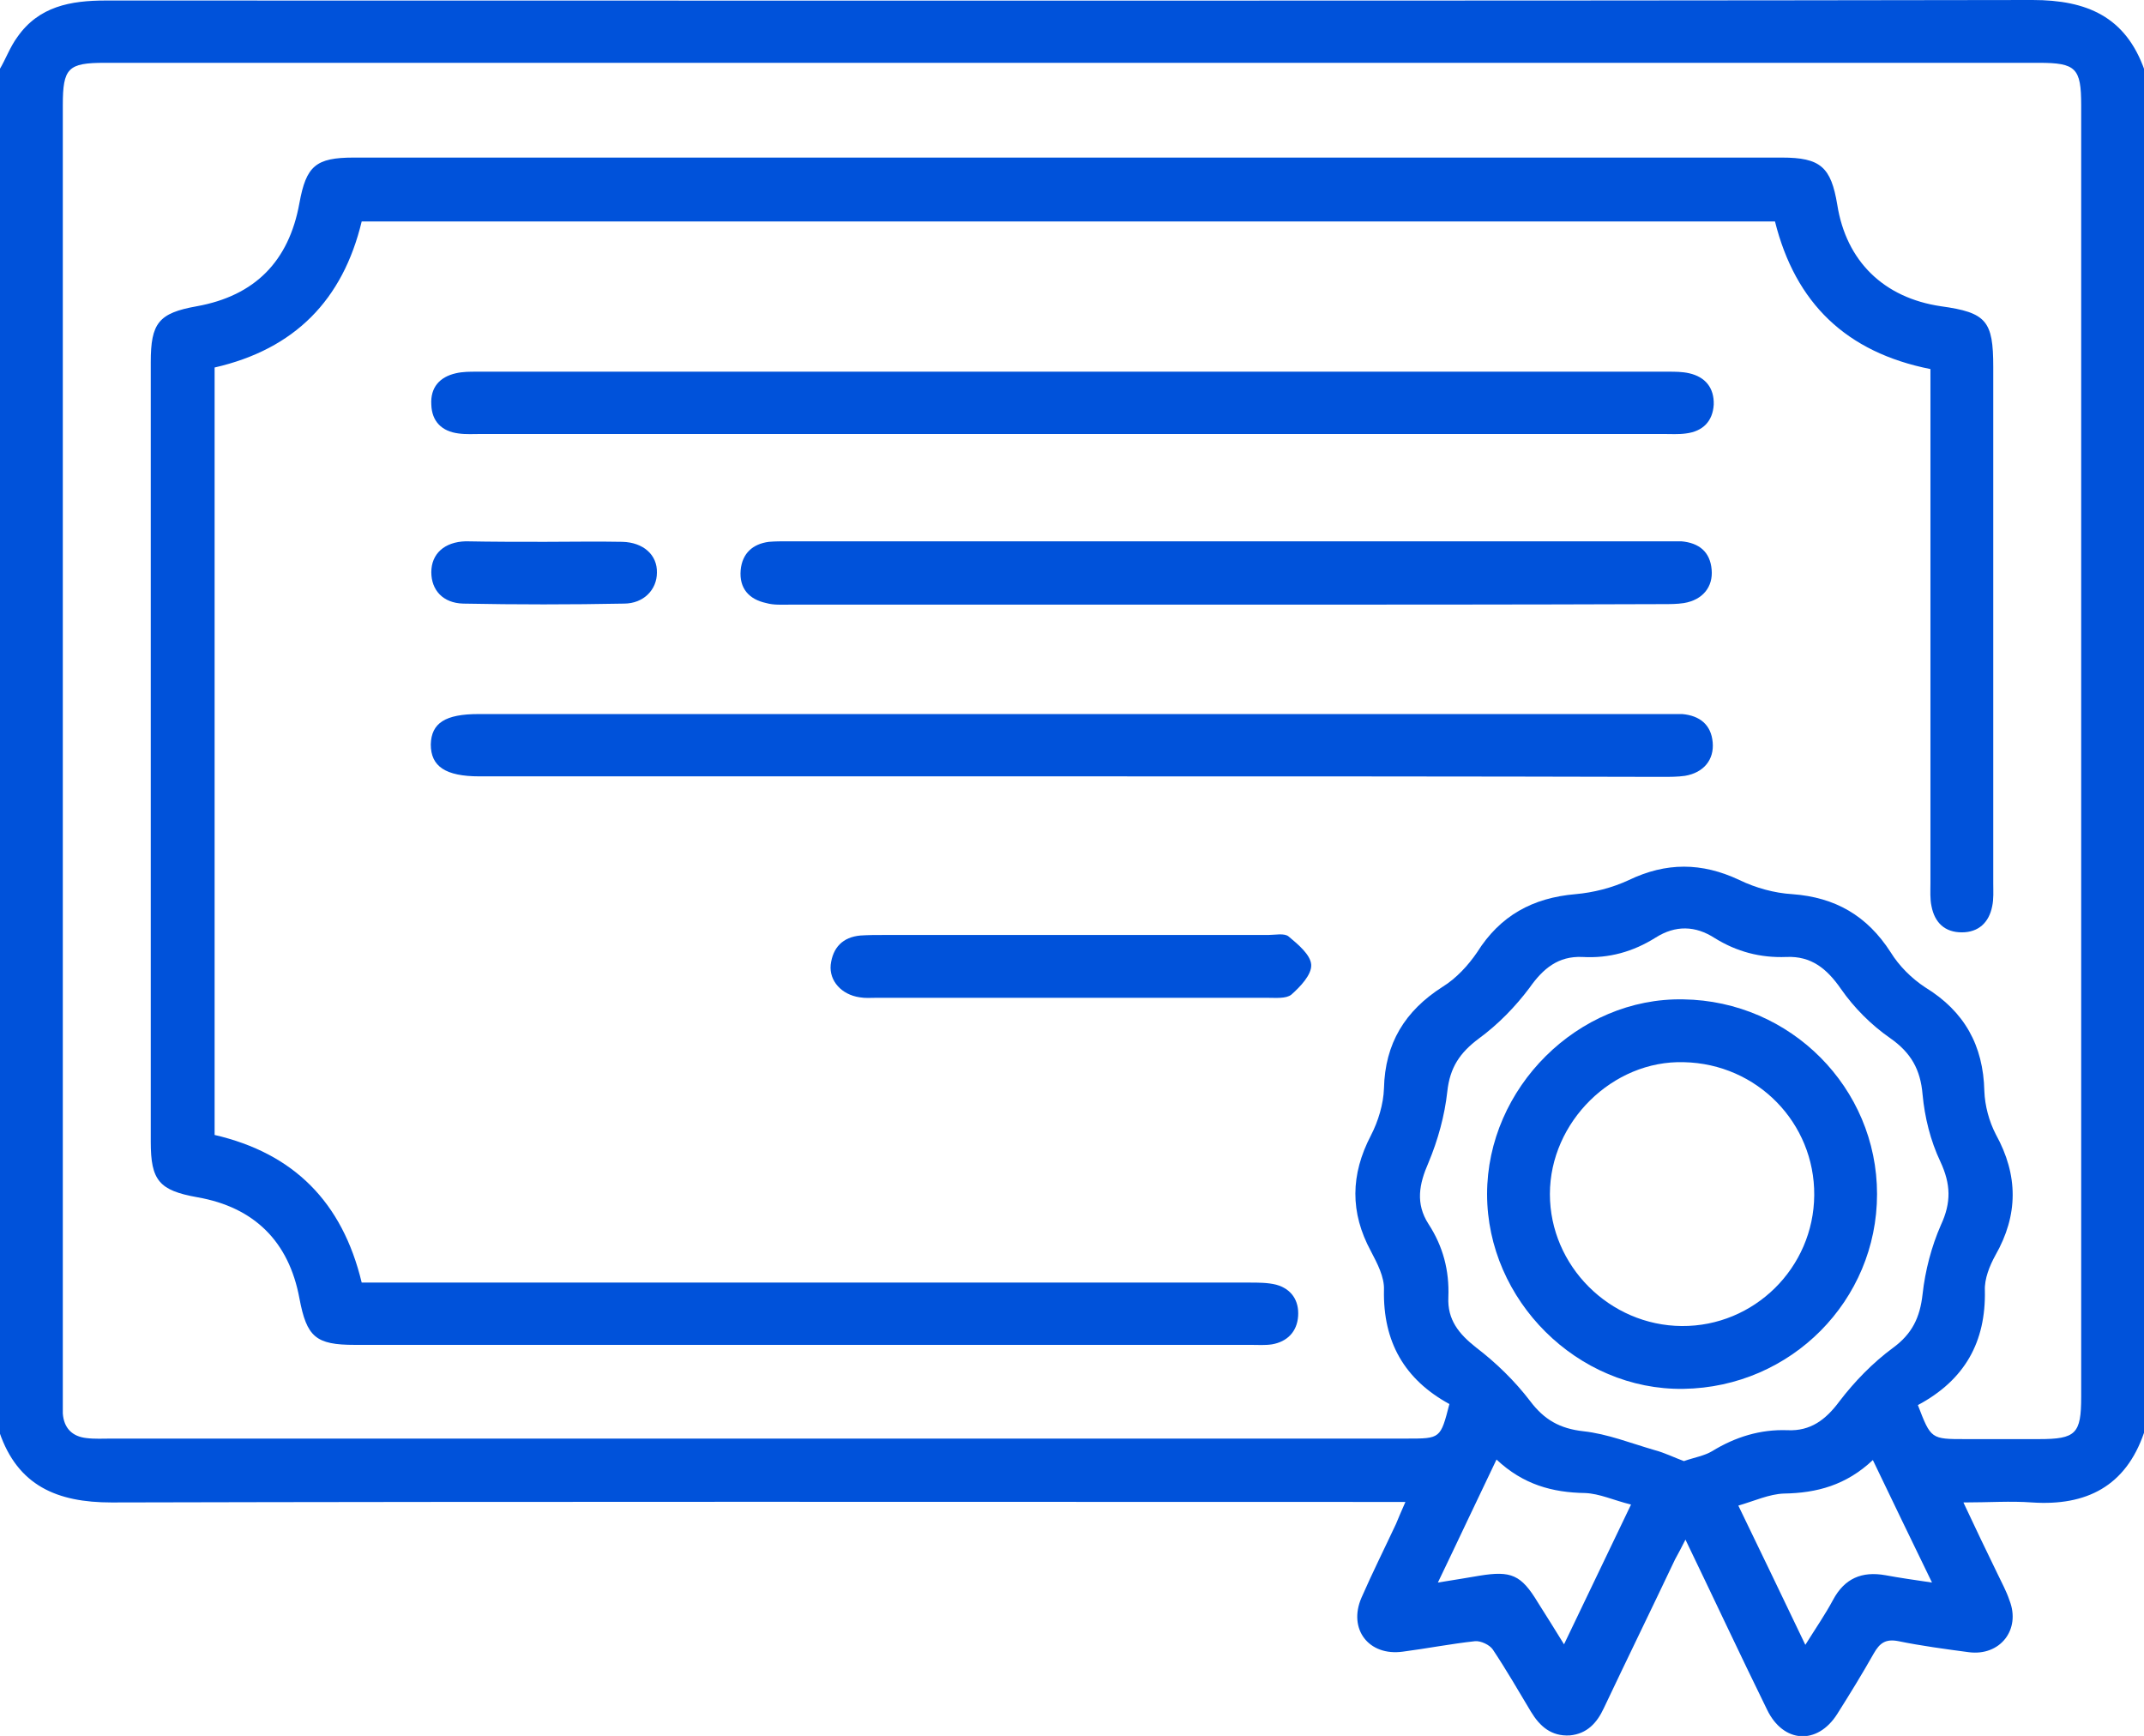
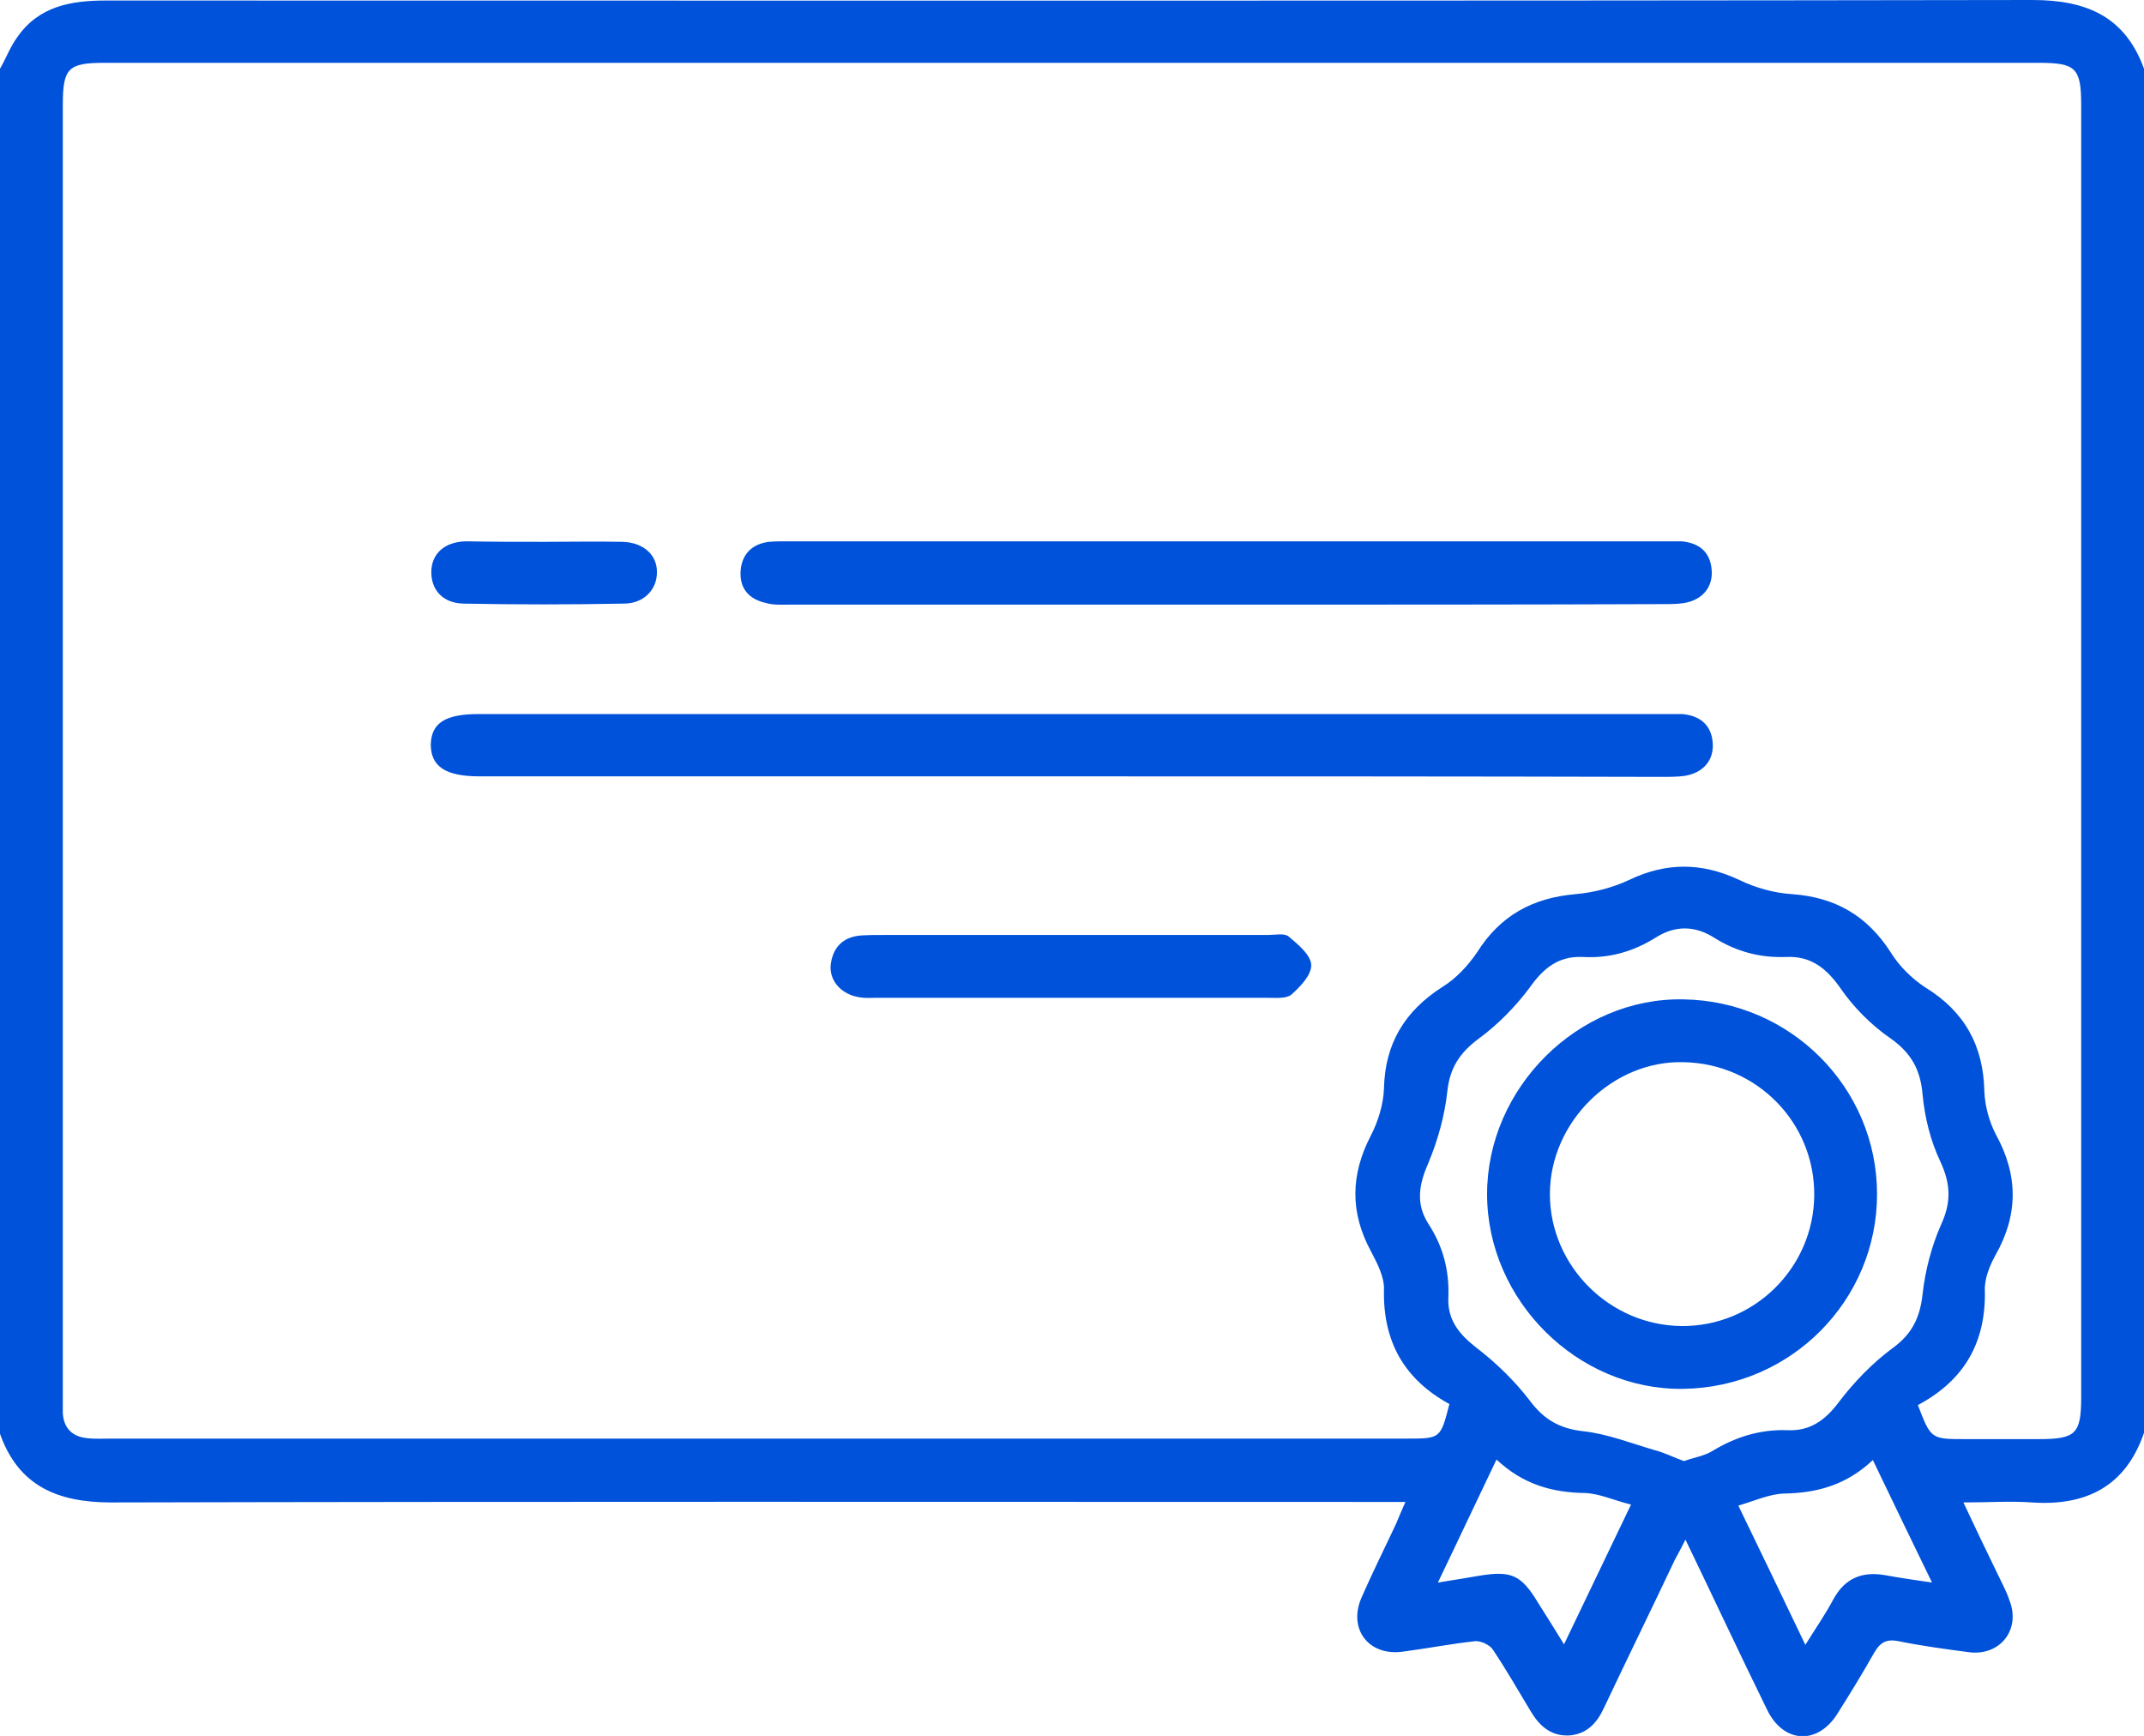
<svg xmlns="http://www.w3.org/2000/svg" version="1.1" id="Layer_1" x="0px" y="0px" viewBox="0 0 409.6 331.6" style="enable-background:new 0 0 409.6 331.6;" xml:space="preserve">
  <style type="text/css">
	.st0{fill:#0052DA;}
</style>
  <g>
    <path class="st0" d="M409.6,273.7c-3.5,10.2-11,14-21.4,13.3c-4.1-0.3-8.2,0-13.1,0c2.3,4.9,4.4,9.3,6.5,13.6   c0.8,1.7,1.7,3.3,2.3,5.1c2.2,5.6-1.8,10.7-7.8,9.9c-4.5-0.6-9-1.2-13.4-2.1c-2.5-0.5-3.6,0.4-4.7,2.3c-2.2,3.9-4.6,7.8-7,11.6   c-3.8,6-10.3,5.6-13.4-0.8c-5.2-10.6-10.2-21.3-15.6-32.5c-0.8,1.6-1.4,2.7-2,3.8c-4.5,9.5-9.1,18.9-13.6,28.4   c-1.3,2.8-3.2,4.9-6.5,5.2c-3.5,0.2-5.7-1.7-7.4-4.5c-2.4-4-4.7-8-7.3-11.9c-0.6-0.9-2.3-1.7-3.4-1.6c-4.6,0.5-9.2,1.4-13.8,2   c-6.5,0.9-10.5-4.3-7.9-10.3c2.1-4.8,4.4-9.4,6.6-14.1c0.5-1.2,1-2.4,1.8-4.2c-2.3,0-4,0-5.7,0c-80.5,0-161-0.1-241.5,0.1   c-10.4,0-17.9-3.2-21.4-13.4c0-86.8,0-173.5,0-260.3C1.1,11.3,1.9,9,3.3,7.1c4.1-5.9,10.2-7,16.9-7c122.7,0,245.4,0.1,368.1-0.1   c10.4,0,17.8,3.2,21.4,13.4C409.6,100.1,409.6,186.9,409.6,273.7z M366.4,268.4c2.5,6.5,2.5,6.5,9.1,6.5c4.7,0,9.3,0,14,0   c7.1,0,8.1-1,8.1-8.1c0-82.2,0-164.4,0-246.7c0-7.1-1-8.1-8.1-8.1c-123.2,0-246.3,0-369.5,0c-7,0-8,1-8,8.1c0,82.2,0,164.4,0,246.7   c0,1.1,0,2.1,0,3.2c0.2,2.8,1.8,4.4,4.5,4.7c1.6,0.2,3.2,0.1,4.8,0.1c82.5,0,165,0,247.5,0c6.4,0,6.4,0,8.1-6.6   c-8.6-4.7-12.7-11.9-12.5-21.8c0.1-2.5-1.3-5.1-2.5-7.4c-4-7.4-3.9-14.6,0-22.1c1.4-2.7,2.4-6,2.5-9c0.2-8.6,4-14.8,11.2-19.4   c2.6-1.6,4.9-4.1,6.6-6.6c4.4-7,10.6-10.4,18.8-11.1c3.4-0.3,7-1.2,10.2-2.7c7.1-3.4,13.9-3.4,21.1,0c3.1,1.5,6.7,2.5,10.1,2.7   c8.2,0.6,14.3,4.1,18.8,11.1c1.6,2.6,4,5,6.6,6.7c7.5,4.6,11.1,11.1,11.3,19.8c0.1,2.8,0.9,5.8,2.2,8.3c4.3,7.8,4.3,15.4-0.1,23.1   c-1.1,2-2.1,4.5-2,6.7C379.4,256.3,375.4,263.6,366.4,268.4z M321.7,279.1c2-0.7,3.9-1,5.4-1.9c4.4-2.7,9.2-4.2,14.4-4   c4.4,0.2,7.3-2,9.9-5.5c2.9-3.8,6.4-7.4,10.2-10.2c3.7-2.7,5.2-5.8,5.7-10.3c0.5-4.5,1.7-9.1,3.5-13.2c2-4.3,1.9-7.8-0.1-12.1   c-1.9-4-3-8.5-3.4-12.8c-0.4-4.8-2.2-8-6.2-10.8c-3.6-2.5-6.9-5.8-9.4-9.4c-2.7-3.9-5.7-6.3-10.4-6.1c-5,0.2-9.5-1-13.7-3.6   c-3.7-2.4-7.5-2.5-11.3-0.1c-4.3,2.7-8.9,4-14,3.7c-4.6-0.2-7.5,2.2-10.1,5.9c-2.7,3.6-6,7-9.7,9.7c-3.6,2.7-5.5,5.5-6,10.1   c-0.5,4.6-1.8,9.3-3.6,13.6c-1.8,4.1-2.5,7.8,0,11.7c2.8,4.3,4,8.9,3.8,14c-0.2,4.3,2,7,5.3,9.6c3.8,2.9,7.4,6.4,10.3,10.2   c2.7,3.6,5.7,5.3,10.2,5.8c4.6,0.5,9.1,2.3,13.6,3.6C318,277.5,319.8,278.4,321.7,279.1z M285.9,278.8c-3.8,7.9-7.3,15.4-11.2,23.5   c3.2-0.5,5.5-0.9,7.9-1.3c6.1-1,8-0.2,11.2,5.1c1.6,2.5,3.2,5.1,5,8c4.3-9,8.4-17.5,12.8-26.7c-3.3-0.8-6-2.1-8.8-2.2   C296.6,285.1,291,283.6,285.9,278.8z M357.8,278.9c-5.1,4.8-10.7,6.3-17,6.4c-2.8,0.1-5.6,1.4-8.7,2.3c4.5,9.3,8.5,17.6,12.8,26.6   c2-3.2,3.8-5.8,5.3-8.6c2.2-4.1,5.5-5.5,10-4.7c2.7,0.5,5.5,0.9,8.9,1.4C365.2,294.3,361.6,286.8,357.8,278.9z" />
-     <path class="st0" d="M368.8,70.5c-16.1-3.2-25.8-12.6-29.7-28.2c-90,0-179.9,0-270,0c-3.6,15-12.8,24.4-28.1,27.9   c0,48.8,0,97.6,0,146.6c15.1,3.5,24.4,12.8,28.1,28.2c1.6,0,3.2,0,4.8,0c54.9,0,109.9,0,164.8,0c1.7,0,3.5,0,5.1,0.4   c2.9,0.8,4.4,3,4.2,6c-0.2,3-2.1,4.9-5,5.4c-1.3,0.2-2.7,0.1-4,0.1c-57.1,0-114.1,0-171.2,0c-7.5,0-9.2-1.5-10.6-8.9   c-2-10.8-8.6-17.4-19.5-19.3c-7.3-1.3-8.9-3.2-8.9-10.6c0-49.6,0-99.3,0-148.9c0-7.5,1.5-9.4,8.8-10.7c11.1-2,17.6-8.6,19.6-19.7   c1.3-7.1,3.1-8.7,10.4-8.7c90.9,0,181.9,0,272.8,0c7.4,0,9.4,1.8,10.6,9c1.7,10.8,8.9,17.8,19.8,19.4c8.7,1.2,10,2.8,10,11.6   c0,32.9,0,65.7,0,98.6c0,1.5,0.1,3-0.2,4.4c-0.6,3.1-2.6,5-5.8,5c-3.3,0-5.2-1.9-5.8-5c-0.3-1.4-0.2-2.9-0.2-4.4   c0-31.1,0-62.3,0-93.4C368.8,73.7,368.8,72.1,368.8,70.5z" />
-     <path class="st0" d="M204.4,82.9c-37.5,0-74.9,0-112.4,0c-1.5,0-3,0.1-4.4-0.1c-3.2-0.4-5.1-2.3-5.2-5.5c-0.2-3.3,1.6-5.3,4.7-6   c1.3-0.3,2.6-0.3,4-0.3c75.9,0,151.7,0,227.6,0c1.3,0,2.7,0,4,0.3c3.1,0.7,4.8,2.8,4.7,6c-0.2,3.2-2.1,5.1-5.3,5.5   c-1.4,0.2-2.9,0.1-4.4,0.1C279.9,82.9,242.1,82.9,204.4,82.9z" />
    <path class="st0" d="M204.4,148.3c-37.6,0-75.2,0-112.8,0c-6.5,0-9.3-1.9-9.3-6.1c0.1-4.1,2.8-5.8,9.1-5.8c75.6,0,151.2,0,226.8,0   c1.1,0,2.1,0,3.2,0c3.3,0.3,5.5,2,5.8,5.4c0.3,3.3-1.7,5.8-5.3,6.4c-1.4,0.2-2.9,0.2-4.4,0.2C279.9,148.3,242.1,148.3,204.4,148.3z   " />
    <path class="st0" d="M234.4,115.5c-27.9,0-55.7,0-83.6,0c-1.5,0-3,0.1-4.4-0.3c-3.3-0.7-5.2-2.8-4.9-6.3c0.3-3.2,2.3-5,5.4-5.4   c1.2-0.1,2.4-0.1,3.6-0.1c55.8,0,111.7,0,167.5,0c1.1,0,2.1,0,3.2,0c3.4,0.3,5.5,2,5.8,5.4c0.3,3.3-1.7,5.8-5.3,6.4   c-1.3,0.2-2.7,0.2-4,0.2C290.1,115.5,262.3,115.5,234.4,115.5z" />
    <path class="st0" d="M205.2,178.6c12.4,0,24.8,0,37.1,0c1.3,0,3.1-0.4,3.9,0.3c1.8,1.5,4.2,3.5,4.3,5.4c0.1,1.9-2.1,4.2-3.8,5.7   c-1,0.8-3,0.6-4.6,0.6c-24.9,0-49.8,0-74.7,0c-1.1,0-2.1,0.1-3.2-0.1c-3.4-0.5-5.8-3.1-5.5-6.2c0.4-3.3,2.3-5.3,5.7-5.6   c1.5-0.1,2.9-0.1,4.4-0.1C181,178.6,193.1,178.6,205.2,178.6z" />
    <path class="st0" d="M104.1,103.5c4.9,0,9.8-0.1,14.8,0c4,0.1,6.7,2.5,6.6,5.9c0,3.2-2.5,5.9-6.3,5.9c-10.2,0.2-20.5,0.2-30.7,0   c-3.9-0.1-6.1-2.6-6.1-6c0-3.5,2.5-5.8,6.6-5.9C94,103.5,99,103.5,104.1,103.5z" />
    <path class="st0" d="M358.6,228.1c0,20.3-16.4,36.9-37,37.2c-20.2,0.3-37.5-16.9-37.5-37.2c0-20.3,17.4-37.6,37.5-37.2   C342.1,191.2,358.6,207.8,358.6,228.1z M346.6,228.3c0.1-13.8-10.9-25.1-24.9-25.4c-13.6-0.4-25.6,11.4-25.6,25.2   c0,13.7,11.4,25.1,25.2,25.2C335.1,253.4,346.5,242.2,346.6,228.3z" />
  </g>
</svg>